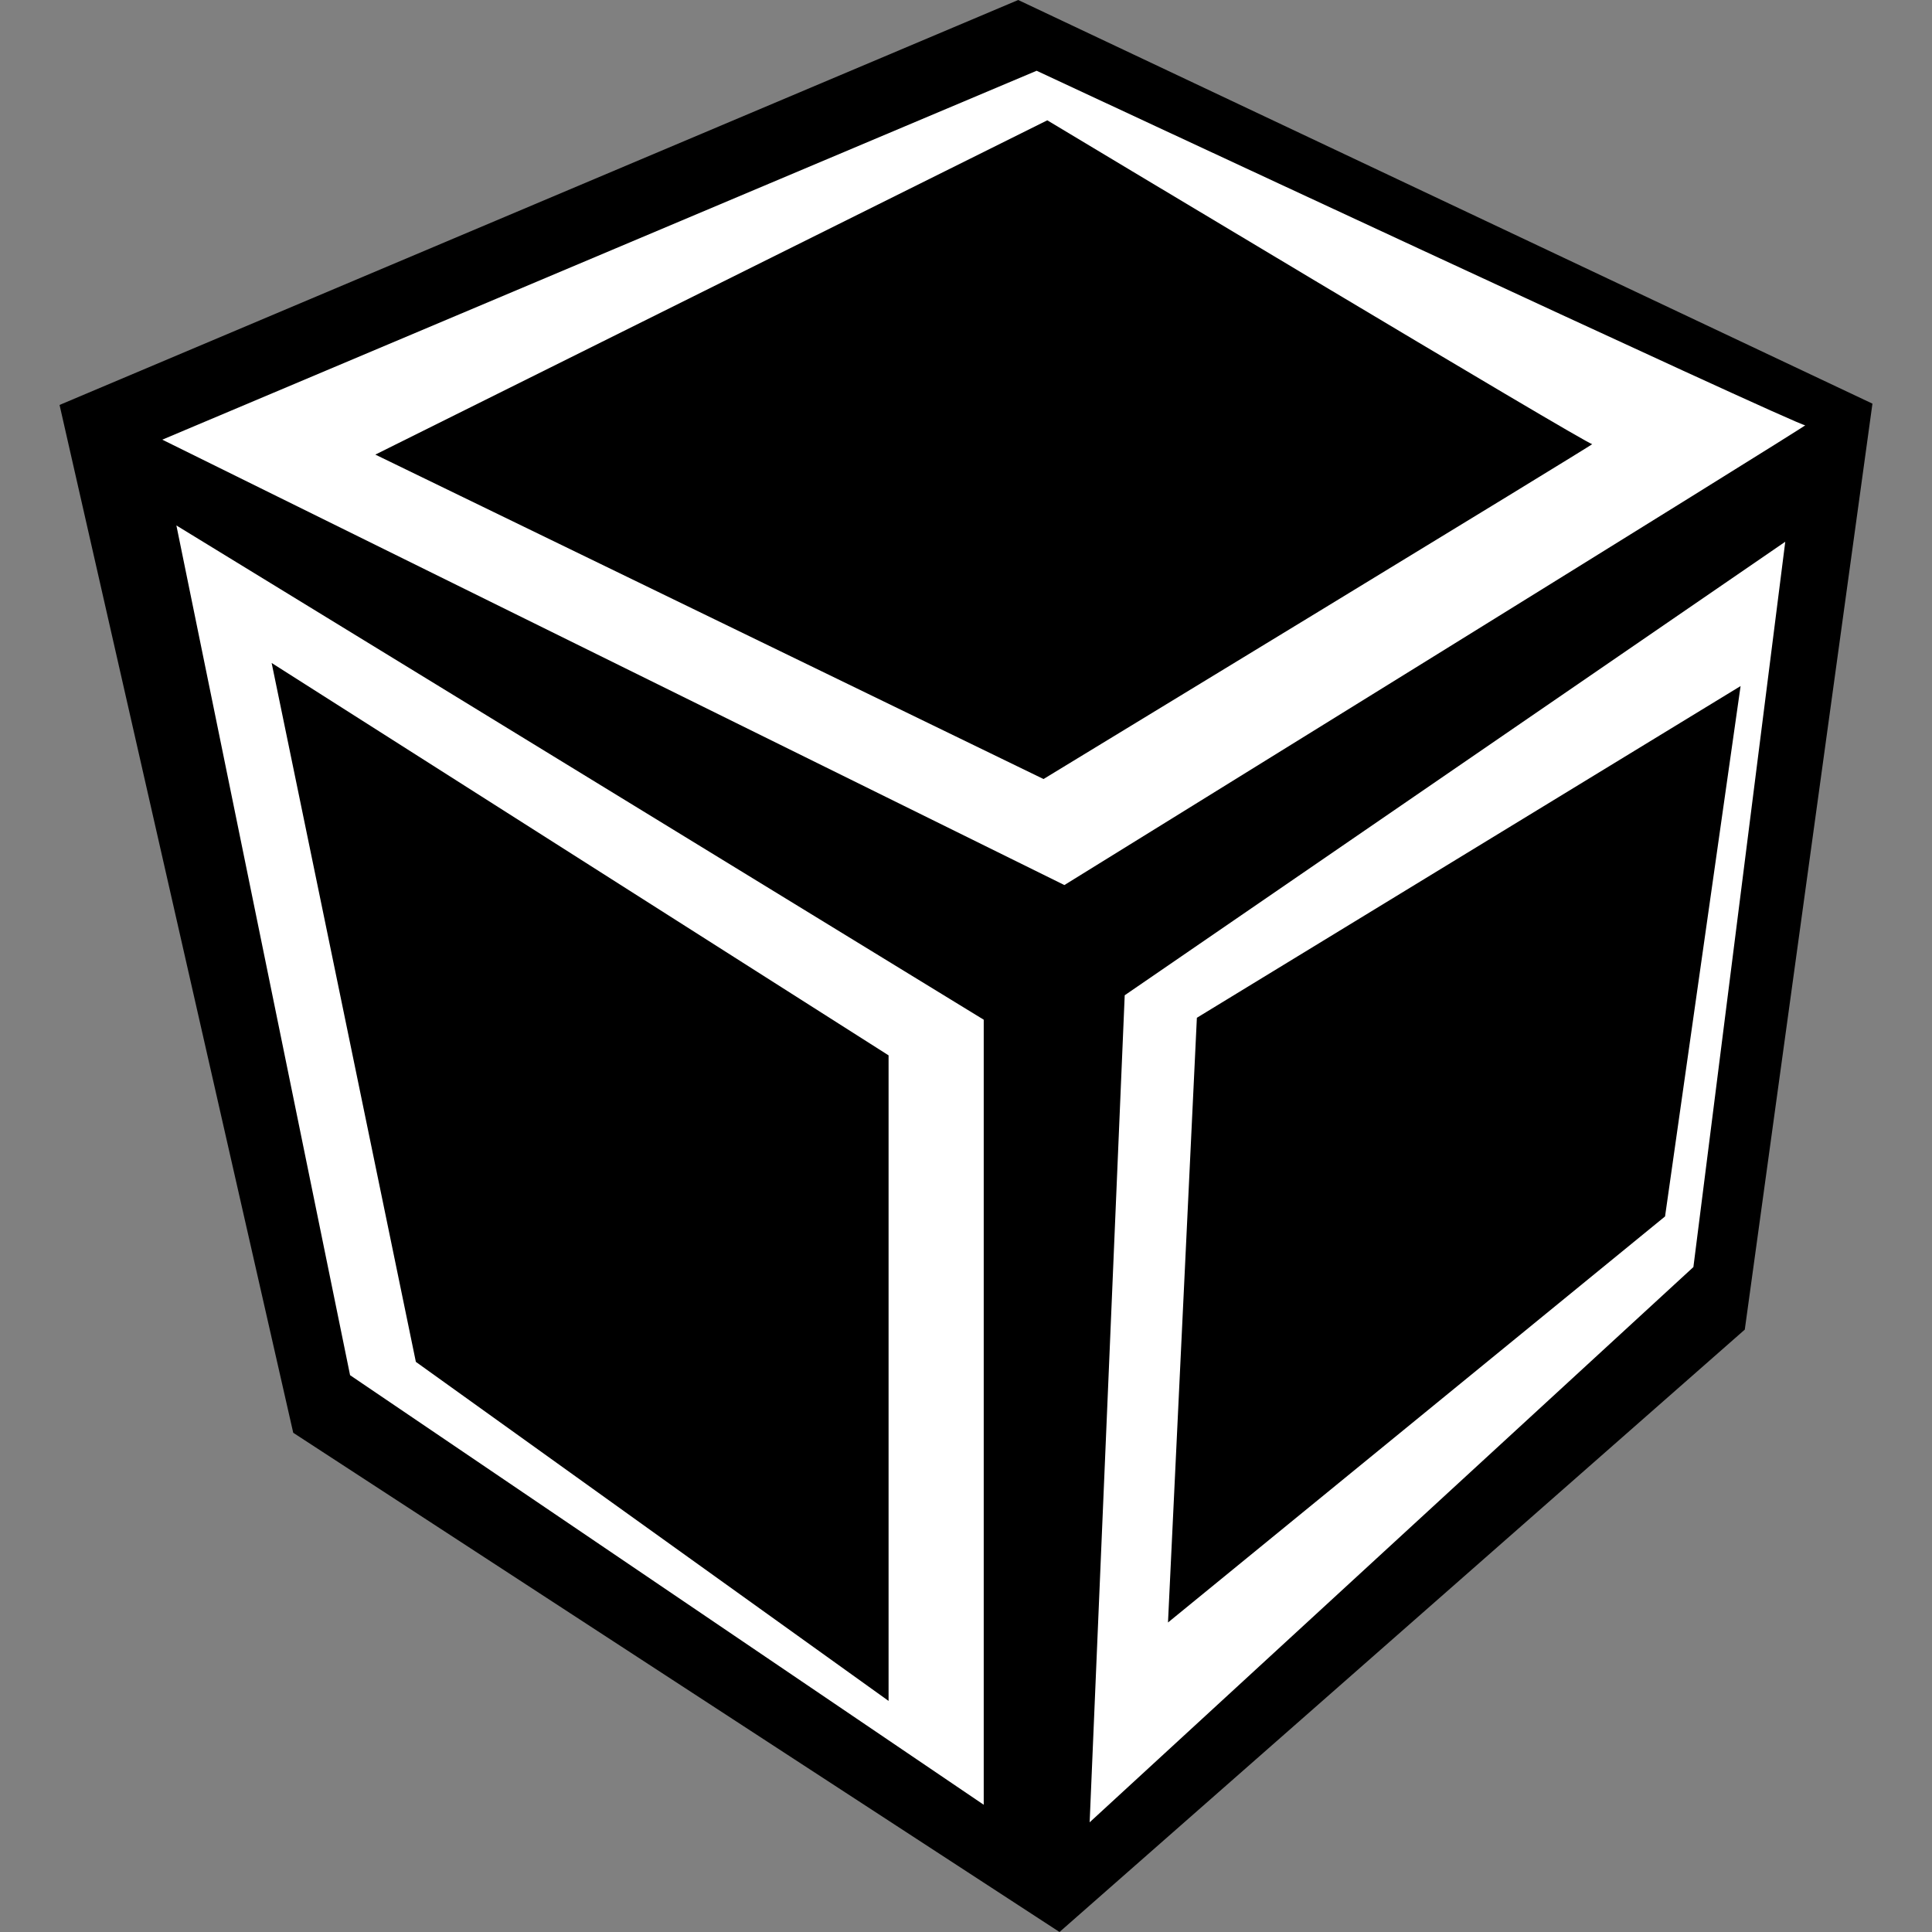
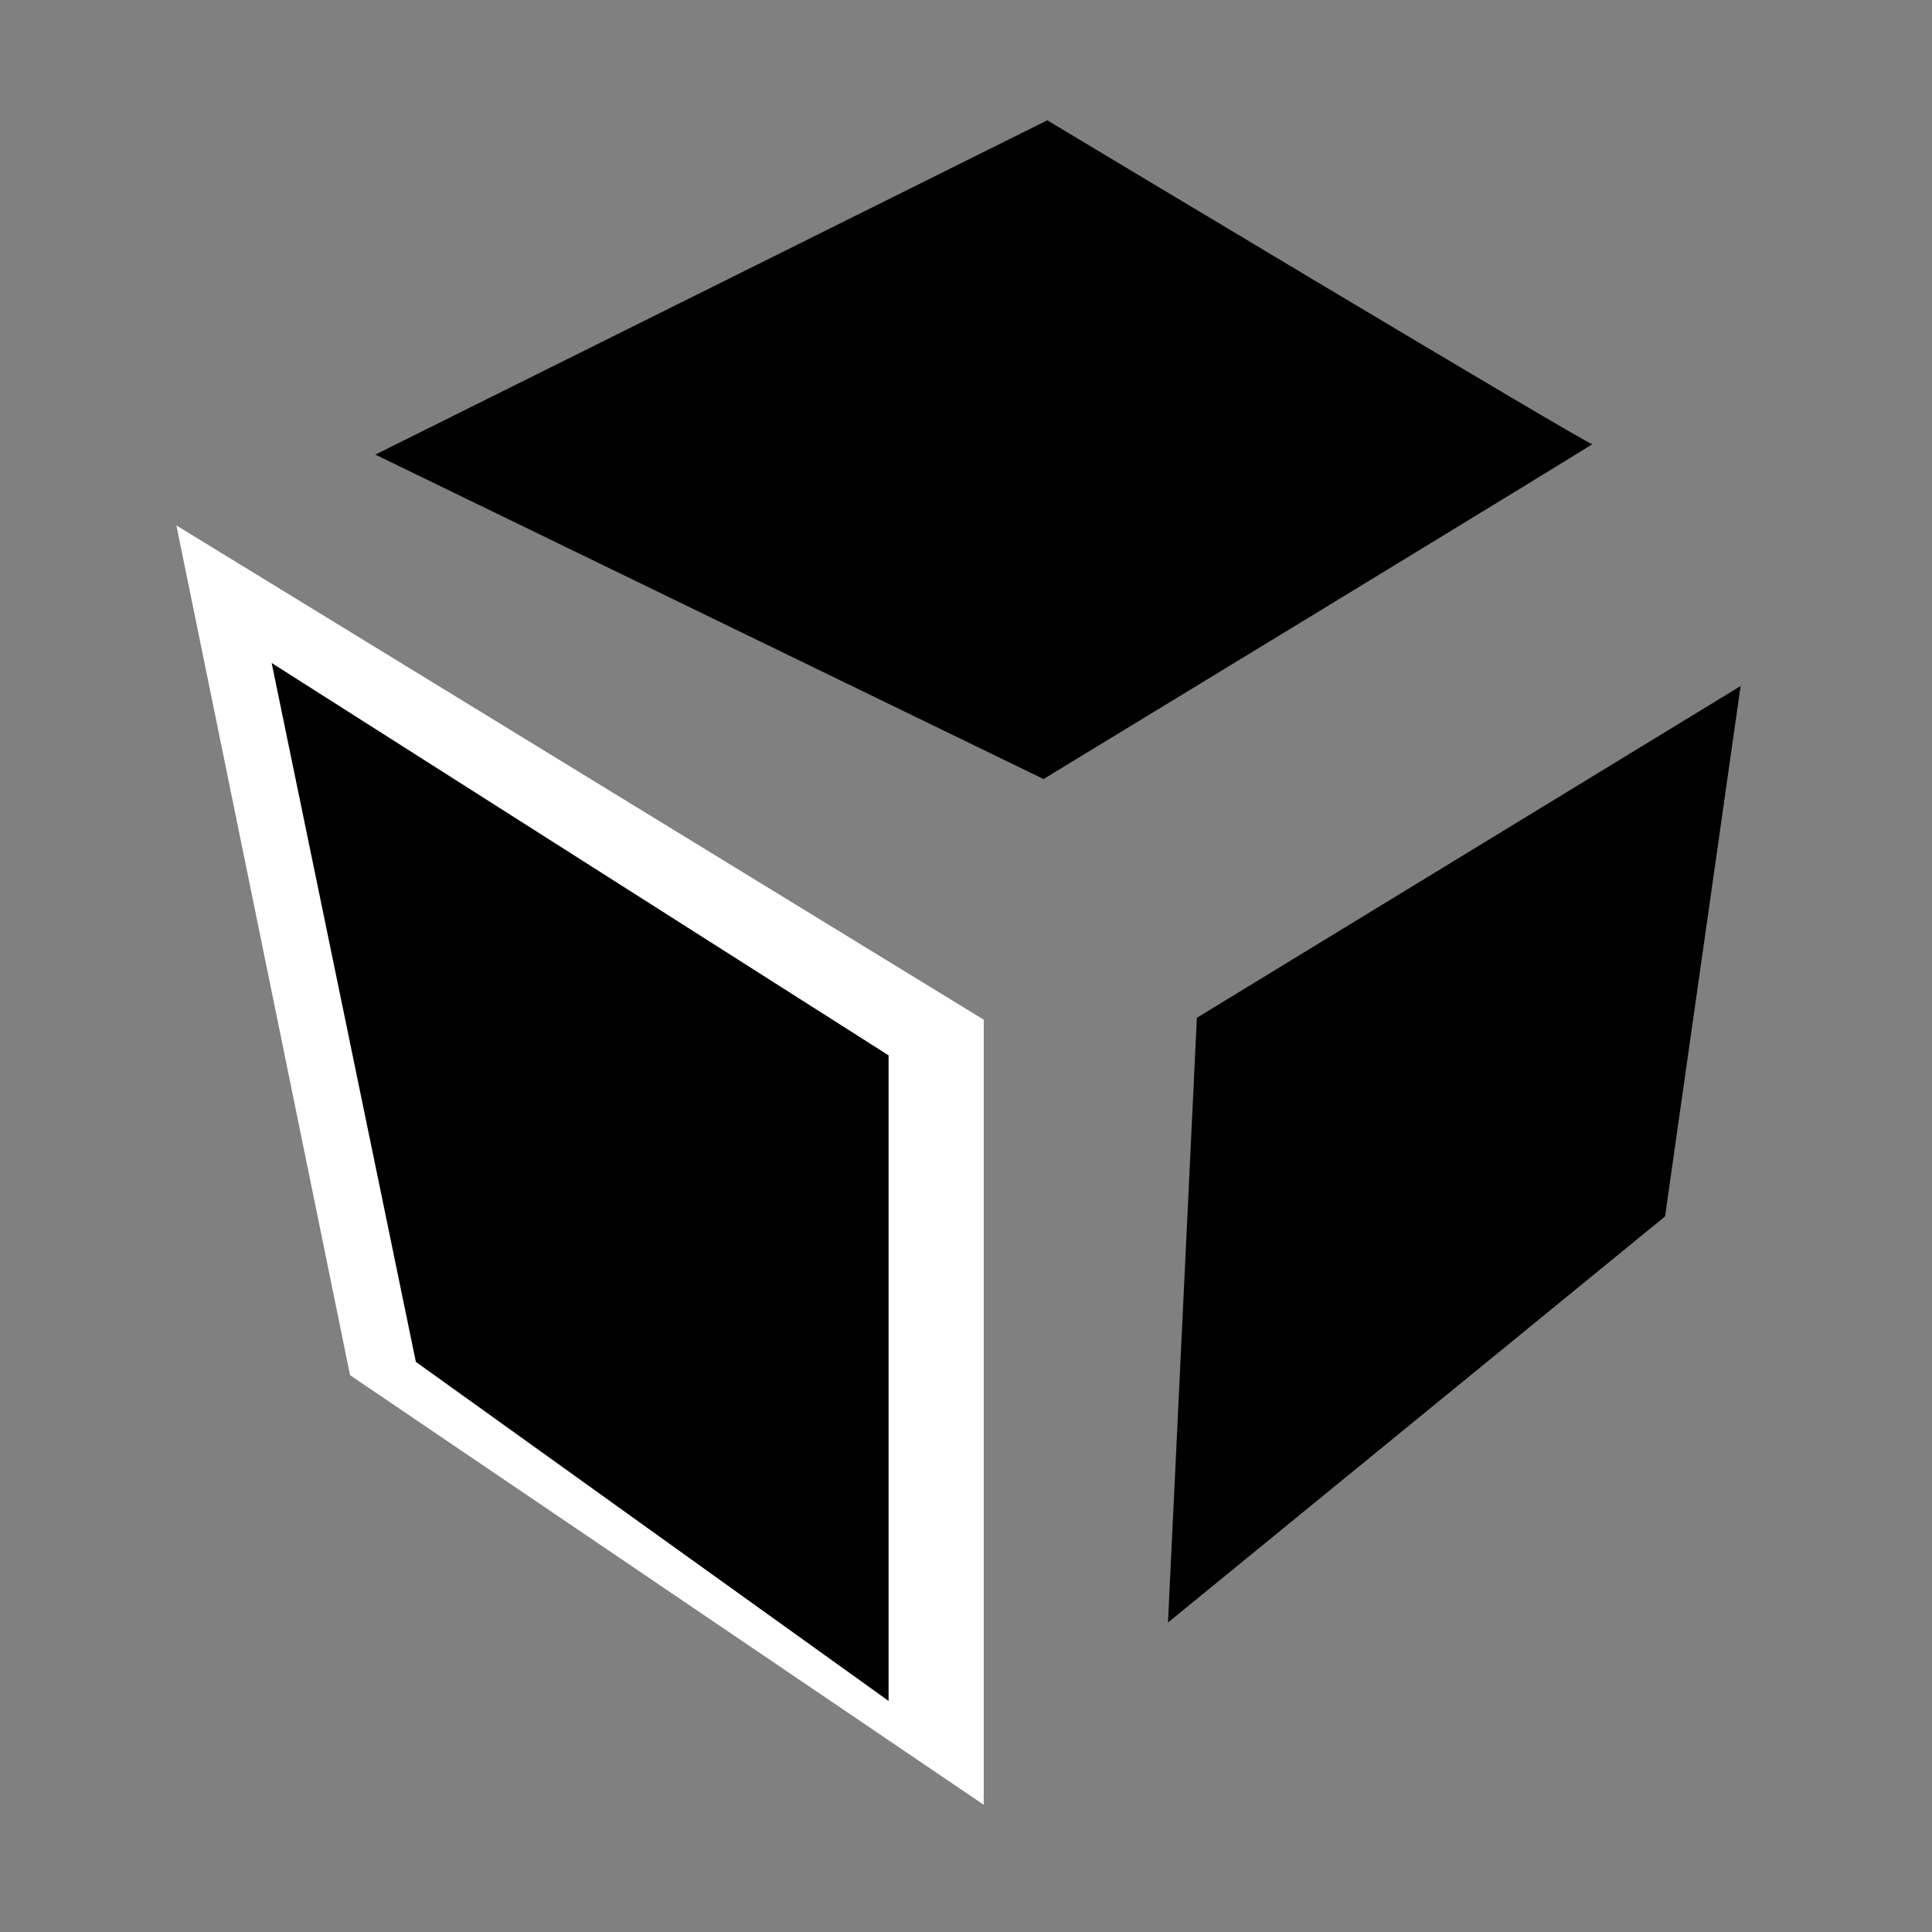
<svg xmlns="http://www.w3.org/2000/svg" viewBox="0 0 400 400">
  <rect x="0" y="0" width="400" height="400" fill="#808080" stroke="none" />
  <g>
    <g>
-       <path d="M12.33,83.84l48.38,212.8,158.65,103.36,141.88-124.72,26.43-191.71L210.81,0,12.33,83.84Z" />
      <path d="M203.66,373.65l-131.18-88.93L36.52,108.79l167.15,102.33v162.53Z" class="light" style="fill: #fff;" />
      <path d="M183.96,352.15l-97.86-70.19-29.86-144.7,127.73,81.24v133.65Z" />
-       <path d="M350.6,262.33l-125,114.96,7.26-171.23,136.76-93.9-19.02,150.17Z" class="light" style="fill: #fff;" />
+       <path d="M350.6,262.33Z" class="light" style="fill: #fff;" />
      <path d="M344.73,251.85l-102.91,84.07,5.98-125.2,112.57-68.68-15.64,109.82Z" />
-       <path d="M33.6,91.03l186.77,92.21s154.46-95.54,153.38-95.19c-1.08,.35-159.13-73.4-159.13-73.4L33.6,91.03Z" class="light" style="fill: #fff;" />
      <path d="M77.71,94.12l138.34,67.17s114.41-69.59,113.6-69.34c-.81,.25-112.82-67.04-112.82-67.04L77.71,94.12Z" />
    </g>
-     <rect width="400" height="400" style="fill: none;" />
  </g>
</svg>